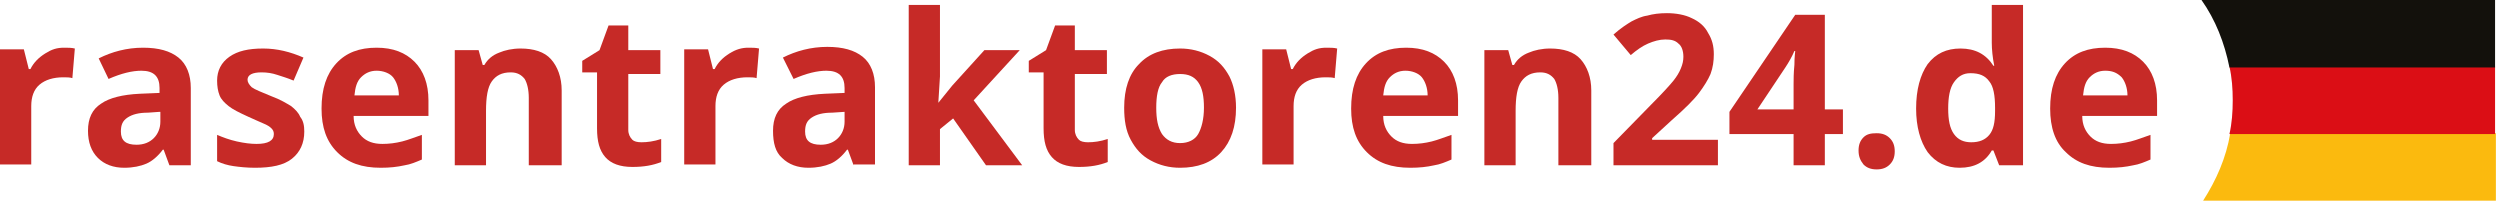
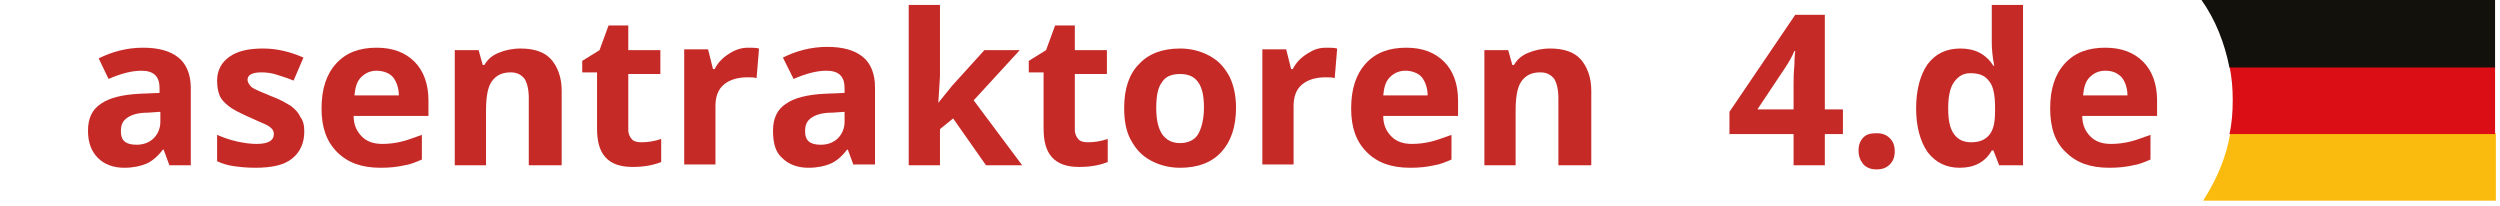
<svg xmlns="http://www.w3.org/2000/svg" width="304" height="25" viewBox="0 0 304 25" fill="none">
-   <path d="M7.8 5.8C8.3 5.8 8.7 5.8 9.1 5.9L8.8 9.5C8.5 9.4 8.1 9.4 7.7 9.4C6.5 9.4 5.5 9.7 4.8 10.3C4.1 10.9 3.8 11.8 3.8 12.9V20H0V6H2.9L3.5 8.4H3.7C4.1 7.6 4.7 7 5.5 6.5C6.3 6 6.9 5.8 7.8 5.8Z" fill="#C62A27" />
  <path d="M20.6 20.1L19.9 18.2H19.8C19.2 19 18.5 19.6 17.8 19.9C17.1 20.2 16.2 20.4 15.1 20.4C13.8 20.4 12.7 20 11.9 19.2C11.1 18.4 10.7 17.3 10.7 15.9C10.7 14.4 11.2 13.3 12.3 12.6C13.3 11.9 14.9 11.5 17 11.4L19.4 11.3V10.7C19.4 9.3 18.7 8.6 17.2 8.6C16.1 8.6 14.8 8.9 13.2 9.6L12 7.1C13.6 6.3 15.4 5.8 17.4 5.8C19.3 5.8 20.7 6.2 21.7 7C22.7 7.8 23.2 9.1 23.2 10.7V20.1H20.6ZM19.4 13.6L18 13.7C16.9 13.7 16.1 13.9 15.5 14.3C14.9 14.7 14.7 15.2 14.7 16C14.7 17.1 15.3 17.6 16.6 17.6C17.5 17.6 18.2 17.3 18.7 16.8C19.2 16.3 19.5 15.6 19.5 14.8V13.6H19.4Z" fill="#C62A27" />
  <path d="M37 16C37 17.4 36.5 18.5 35.5 19.3C34.5 20.1 33 20.4 31 20.4C30 20.4 29.1 20.3 28.4 20.2C27.7 20.1 27 19.9 26.4 19.6V16.4C27.1 16.7 27.9 17 28.8 17.2C29.7 17.4 30.5 17.5 31.2 17.5C32.6 17.5 33.3 17.1 33.3 16.3C33.3 16 33.2 15.8 33 15.6C32.8 15.4 32.5 15.2 32 15C31.5 14.8 30.9 14.5 30.2 14.2C29.1 13.7 28.3 13.3 27.8 12.9C27.3 12.5 26.9 12.1 26.7 11.6C26.5 11.1 26.4 10.5 26.4 9.8C26.4 8.6 26.9 7.6 27.9 6.9C28.9 6.2 30.2 5.9 32 5.9C33.7 5.9 35.3 6.3 36.9 7L35.7 9.8C35 9.5 34.3 9.3 33.7 9.1C33.1 8.9 32.5 8.8 31.8 8.8C30.7 8.8 30.1 9.1 30.1 9.7C30.1 10 30.3 10.3 30.6 10.6C31 10.9 31.8 11.2 33 11.7C34.1 12.1 34.9 12.6 35.4 12.9C35.9 13.3 36.3 13.7 36.5 14.2C36.9 14.7 37 15.3 37 16Z" fill="#C62A27" />
  <path d="M46.3 20.4C44 20.4 42.3 19.8 41 18.5C39.7 17.2 39.1 15.5 39.1 13.2C39.1 10.8 39.7 9 40.9 7.7C42.1 6.4 43.7 5.8 45.8 5.8C47.8 5.8 49.3 6.4 50.4 7.5C51.5 8.6 52.1 10.2 52.1 12.2V14.1H43C43 15.2 43.4 16 44 16.6C44.6 17.2 45.4 17.5 46.5 17.5C47.3 17.5 48.1 17.4 48.9 17.2C49.7 17 50.4 16.7 51.3 16.4V19.4C50.6 19.7 49.9 20 49.2 20.1C48.3 20.3 47.4 20.4 46.3 20.4ZM45.8 8.6C45 8.6 44.4 8.9 43.9 9.4C43.4 9.9 43.2 10.6 43.1 11.6H48.5C48.5 10.7 48.2 9.9 47.8 9.4C47.4 8.9 46.6 8.6 45.8 8.6Z" fill="#C62A27" />
  <path d="M68.1 20.1H64.3V11.9C64.3 10.9 64.1 10.1 63.8 9.6C63.4 9.1 62.9 8.8 62.1 8.8C61 8.8 60.3 9.2 59.8 9.9C59.3 10.6 59.1 11.8 59.1 13.5V20.1H55.3V6.1H58.2L58.7 7.9H58.9C59.3 7.2 59.9 6.7 60.7 6.4C61.4 6.1 62.3 5.9 63.3 5.9C64.9 5.9 66.2 6.3 67 7.2C67.8 8.1 68.3 9.4 68.3 11V20.1H68.1Z" fill="#C62A27" />
  <path d="M78 17.3C78.7 17.3 79.5 17.2 80.4 16.9V19.7C79.4 20.1 78.3 20.3 76.9 20.3C75.4 20.3 74.3 19.9 73.6 19.1C72.9 18.3 72.6 17.2 72.6 15.6V8.8H70.8V7.4L72.9 6.1L74 3.1H76.4V6.1H80.3V9H76.4V15.8C76.4 16.3 76.6 16.7 76.9 17C77.1 17.2 77.5 17.3 78 17.3Z" fill="#C62A27" />
  <path d="M91 5.8C91.5 5.8 91.9 5.8 92.3 5.9L92 9.5C91.7 9.4 91.3 9.4 90.9 9.4C89.7 9.4 88.7 9.7 88 10.3C87.3 10.9 87 11.8 87 12.9V20H83.2V6H86.1L86.7 8.4H86.9C87.3 7.6 87.9 7 88.7 6.5C89.5 6 90.2 5.8 91 5.8Z" fill="#C62A27" />
  <path d="M103.8 20.1L103.1 18.2H103C102.4 19 101.7 19.6 101 19.9C100.3 20.2 99.4 20.4 98.3 20.4C97 20.4 95.9 20 95.1 19.2C94.3 18.5 94 17.4 94 15.9C94 14.4 94.5 13.3 95.6 12.6C96.6 11.9 98.2 11.5 100.3 11.4L102.7 11.3V10.7C102.7 9.3 102 8.6 100.5 8.6C99.4 8.6 98.1 8.9 96.5 9.6L95.2 7C96.8 6.2 98.6 5.7 100.6 5.7C102.5 5.7 103.9 6.1 104.9 6.9C105.9 7.7 106.4 9 106.4 10.6V20H103.8V20.1ZM102.7 13.6L101.2 13.7C100.1 13.7 99.3 13.9 98.7 14.3C98.1 14.7 97.9 15.2 97.9 16C97.9 17.1 98.5 17.6 99.8 17.6C100.7 17.6 101.4 17.3 101.9 16.8C102.4 16.3 102.7 15.6 102.7 14.8V13.6Z" fill="#C62A27" />
  <path d="M114.1 12.5L115.8 10.4L119.7 6.1H124L118.4 12.2L124.3 20.1H119.9L115.9 14.4L114.3 15.7V20.1H110.5V0.6H114.3V9.3L114.1 12.5Z" fill="#C62A27" />
  <path d="M132.3 17.3C133 17.3 133.8 17.2 134.7 16.9V19.7C133.7 20.1 132.6 20.3 131.2 20.3C129.7 20.3 128.6 19.9 127.9 19.1C127.2 18.3 126.9 17.2 126.9 15.6V8.8H125.1V7.4L127.2 6.1L128.3 3.1H130.7V6.1H134.6V9H130.7V15.8C130.7 16.3 130.9 16.7 131.2 17C131.4 17.2 131.8 17.3 132.3 17.3Z" fill="#C62A27" />
  <path d="M150.3 13.1C150.3 15.4 149.7 17.2 148.5 18.5C147.3 19.8 145.6 20.4 143.5 20.4C142.2 20.4 141 20.1 139.9 19.5C138.8 18.9 138.1 18.1 137.5 17C136.9 15.9 136.7 14.6 136.7 13.1C136.7 10.8 137.3 9 138.5 7.8C139.7 6.5 141.4 5.9 143.5 5.9C144.8 5.9 146 6.2 147.1 6.8C148.2 7.4 148.9 8.2 149.5 9.3C150 10.3 150.3 11.6 150.3 13.1ZM140.6 13.1C140.6 14.5 140.8 15.5 141.3 16.3C141.8 17 142.5 17.4 143.5 17.4C144.5 17.4 145.3 17 145.7 16.3C146.1 15.6 146.4 14.5 146.4 13.1C146.4 11.7 146.2 10.7 145.7 10C145.2 9.3 144.5 9 143.5 9C142.5 9 141.7 9.3 141.3 10C140.8 10.6 140.6 11.7 140.6 13.1Z" fill="#C62A27" />
  <path d="M161.3 5.8C161.8 5.8 162.2 5.8 162.6 5.9L162.3 9.5C162 9.4 161.6 9.4 161.2 9.4C160 9.4 159 9.7 158.3 10.3C157.6 10.9 157.3 11.8 157.3 12.9V20H153.5V6H156.4L157 8.4H157.2C157.6 7.6 158.2 7 159 6.5C159.8 6 160.4 5.8 161.3 5.8Z" fill="#C62A27" />
  <path d="M171.5 20.4C169.2 20.4 167.5 19.8 166.2 18.5C164.9 17.2 164.3 15.5 164.3 13.2C164.3 10.8 164.9 9 166.1 7.7C167.3 6.4 168.9 5.8 171 5.8C173 5.8 174.5 6.4 175.6 7.5C176.7 8.6 177.3 10.2 177.3 12.2V14.1H168.2C168.2 15.2 168.6 16 169.2 16.6C169.8 17.2 170.6 17.5 171.7 17.5C172.5 17.5 173.3 17.4 174.1 17.2C174.9 17 175.6 16.7 176.5 16.4V19.4C175.8 19.7 175.1 20 174.4 20.1C173.5 20.3 172.6 20.4 171.5 20.4ZM170.9 8.6C170.1 8.6 169.5 8.9 169 9.4C168.5 9.9 168.3 10.6 168.2 11.6H173.6C173.6 10.7 173.3 9.9 172.9 9.4C172.5 8.9 171.7 8.6 170.9 8.6Z" fill="#C62A27" />
  <path d="M193.3 20.1H189.5V11.9C189.5 10.9 189.3 10.1 189 9.6C188.6 9.1 188.1 8.8 187.3 8.8C186.2 8.8 185.5 9.2 185 9.9C184.5 10.6 184.3 11.8 184.3 13.5V20.1H180.5V6.1H183.4L183.9 7.9H184.1C184.5 7.2 185.1 6.7 185.9 6.4C186.6 6.1 187.5 5.9 188.5 5.9C190.1 5.9 191.4 6.3 192.2 7.2C193 8.1 193.5 9.4 193.5 11V20.1H193.3Z" fill="#C62A27" />
-   <path d="M209 20.1H196.2V17.4L200.8 12.7C202.2 11.3 203.1 10.3 203.5 9.8C203.9 9.3 204.2 8.8 204.4 8.3C204.6 7.8 204.7 7.4 204.7 6.9C204.7 6.2 204.5 5.6 204.1 5.3C203.7 4.9 203.2 4.8 202.5 4.8C201.8 4.8 201.1 5 200.4 5.3C199.7 5.6 199 6.1 198.3 6.7L196.2 4.2C197.1 3.4 197.9 2.9 198.4 2.6C199 2.3 199.6 2 200.3 1.9C201 1.7 201.8 1.6 202.7 1.6C203.8 1.6 204.9 1.8 205.7 2.2C206.6 2.6 207.3 3.2 207.7 4C208.2 4.8 208.4 5.6 208.4 6.6C208.4 7.4 208.3 8.2 208 9C207.7 9.7 207.2 10.5 206.6 11.3C206 12.1 204.9 13.2 203.3 14.6L200.9 16.8V17H208.9V20.1H209Z" fill="#C62A27" />
  <path d="M224.1 16.3H221.9V20.1H218.1V16.3H210.3V13.6L218.3 1.8H221.9V13.3H224.1V16.3ZM218.1 13.3V10.2C218.1 9.7 218.1 8.9 218.2 7.9C218.2 6.9 218.3 6.3 218.3 6.2H218.2C217.9 6.9 217.5 7.6 217.1 8.2L213.7 13.3H218.1Z" fill="#C62A27" />
  <path d="M226 18.3C226 17.6 226.2 17.1 226.6 16.7C227 16.3 227.5 16.2 228.2 16.2C228.9 16.2 229.4 16.4 229.8 16.8C230.2 17.2 230.4 17.7 230.4 18.4C230.4 19.1 230.2 19.6 229.8 20C229.4 20.4 228.9 20.6 228.2 20.6C227.5 20.6 227 20.4 226.6 20C226.2 19.5 226 19 226 18.3Z" fill="#C62A27" />
  <path d="M238.3 20.4C236.7 20.4 235.4 19.8 234.4 18.5C233.5 17.2 233 15.4 233 13.2C233 10.9 233.5 9.1 234.4 7.8C235.4 6.5 236.7 5.9 238.4 5.9C240.2 5.9 241.5 6.6 242.4 8H242.5C242.3 7 242.2 6 242.2 5.2V0.6H246V20.1H243.1L242.4 18.3H242.2C241.4 19.7 240.1 20.4 238.3 20.4ZM239.7 17.3C240.7 17.3 241.4 17 241.9 16.4C242.4 15.8 242.6 14.9 242.6 13.5V13.1C242.6 11.6 242.4 10.5 241.9 9.9C241.4 9.2 240.7 8.9 239.6 8.9C238.7 8.9 238.1 9.3 237.6 10C237.1 10.7 236.9 11.8 236.9 13.2C236.9 14.6 237.1 15.6 237.6 16.3C238.1 17 238.8 17.3 239.7 17.3Z" fill="#C62A27" />
  <path d="M256.5 20.4C254.2 20.4 252.5 19.8 251.2 18.5C249.9 17.3 249.3 15.5 249.3 13.2C249.3 10.8 249.9 9 251.1 7.7C252.3 6.4 253.9 5.8 256 5.8C258 5.8 259.5 6.4 260.6 7.5C261.7 8.6 262.3 10.2 262.3 12.2V14.1H253.2C253.2 15.2 253.6 16 254.2 16.6C254.8 17.2 255.6 17.5 256.7 17.5C257.5 17.5 258.3 17.4 259.1 17.2C259.9 17 260.6 16.7 261.5 16.4V19.4C260.8 19.7 260.1 20 259.4 20.1C258.5 20.3 257.6 20.4 256.5 20.4ZM256 8.6C255.2 8.6 254.6 8.9 254.1 9.4C253.6 9.9 253.4 10.6 253.3 11.6H258.7C258.7 10.7 258.4 9.9 258 9.4C257.4 8.8 256.8 8.6 256 8.6Z" fill="#C62A27" />
  <path d="M271.2 16.2C270.7 19.2 269.5 21.9 267.9 24.4H303.5V16.2H271.2Z" fill="#FBBA0E" />
  <path d="M271.1 8.1C271.4 9.4 271.5 10.8 271.5 12.2C271.5 13.6 271.4 15 271.1 16.3H303.4V8.1H271.1Z" fill="#DB0E15" />
  <path d="M267.7 0C269.4 2.4 270.5 5.2 271.1 8.2H303.4V0H267.7Z" fill="#13110C" />
</svg>